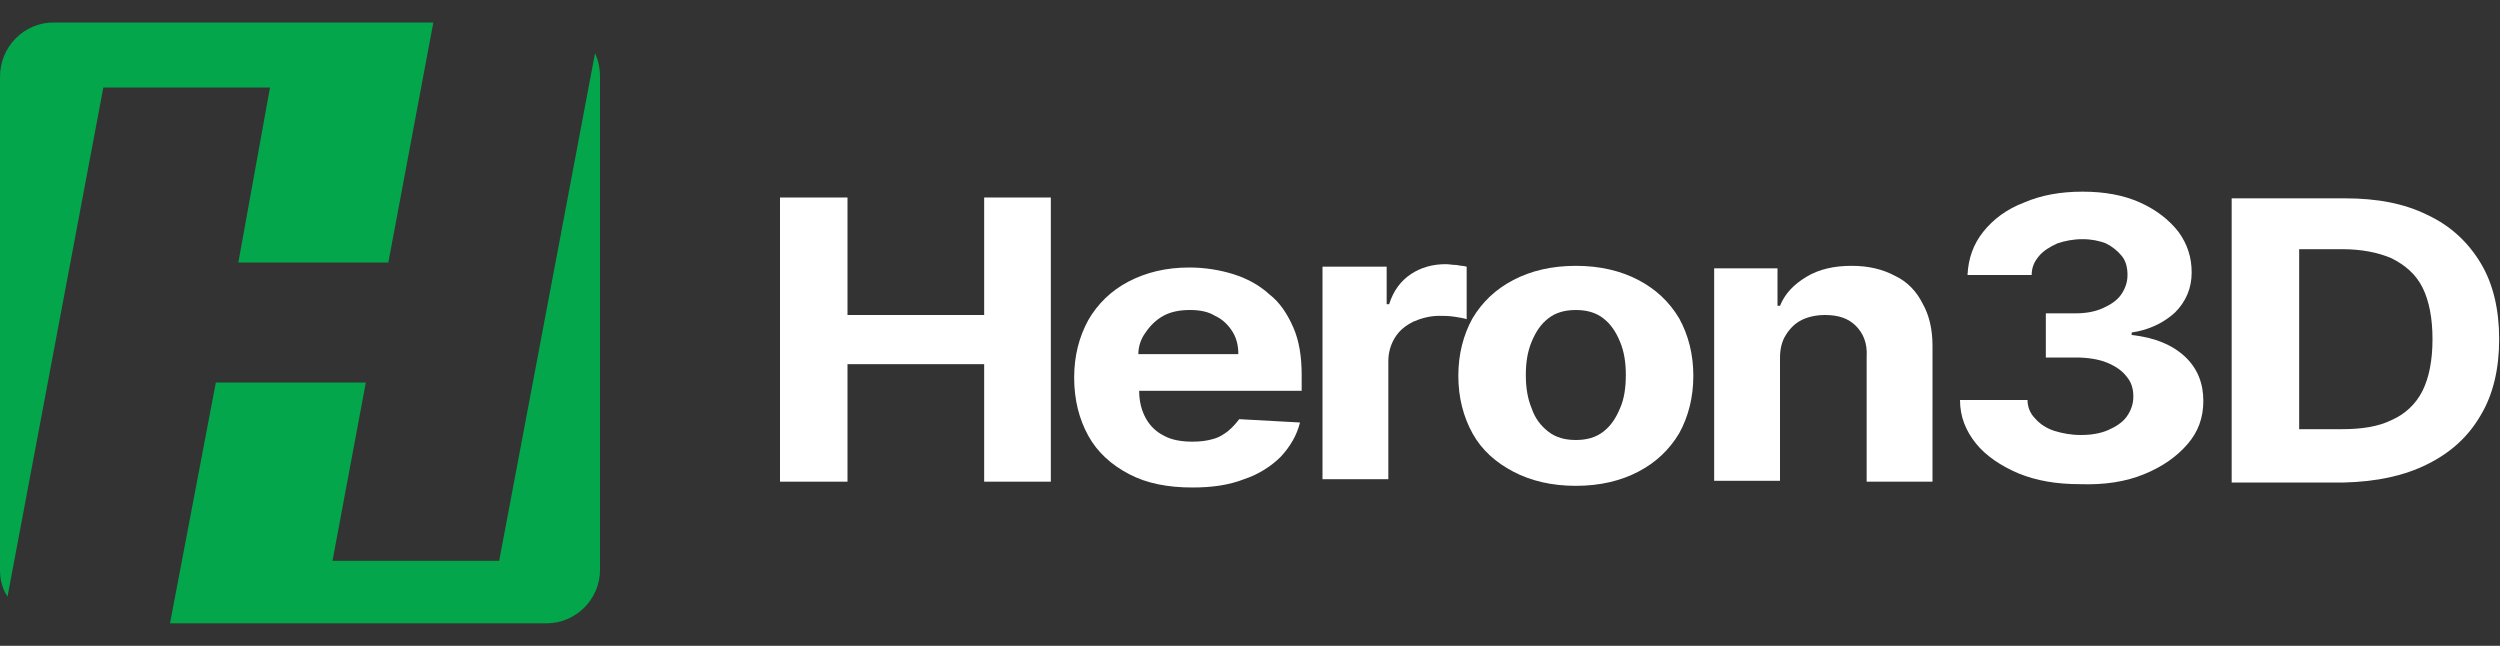
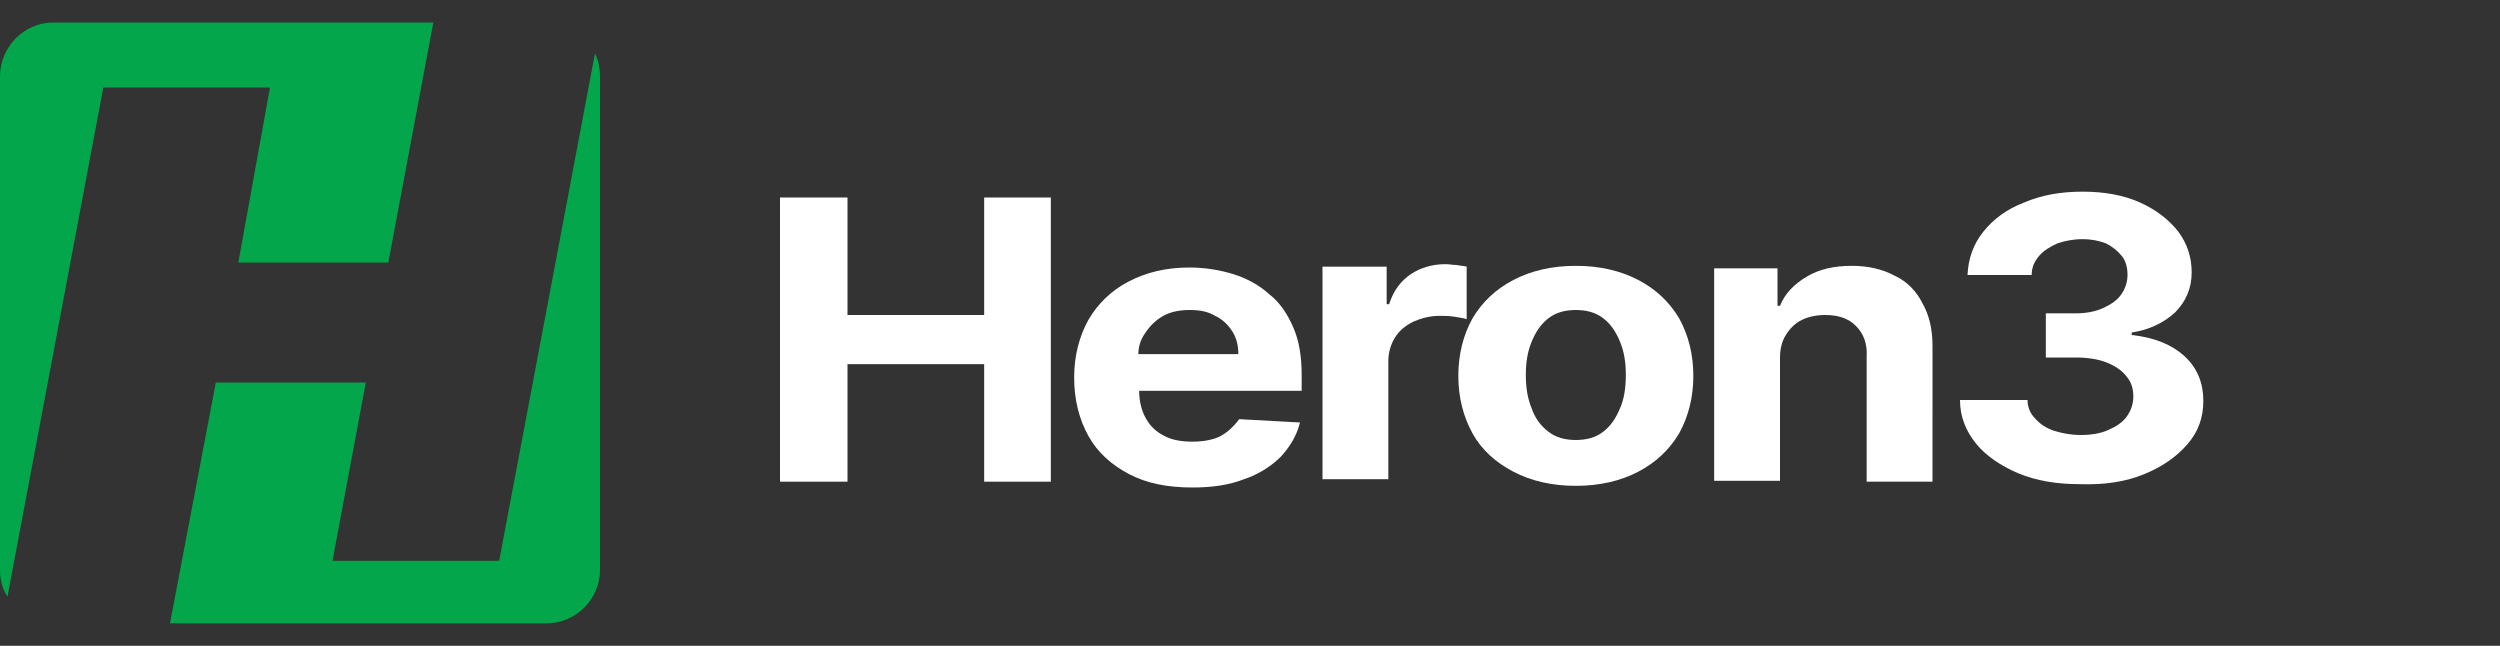
<svg xmlns="http://www.w3.org/2000/svg" id="Слой_1" x="0px" y="0px" viewBox="0 0 300 77.5" style="enable-background:new 0 0 300 77.5;" xml:space="preserve">
  <rect x="0" y="0" width="300" height="77.5" fill="#333333" stroke="none" />
  <style type="text/css"> .st0{fill:#03A64A;} .st1{fill:#FFFFFF;} </style>
  <g>
    <path class="st0" d="M28.6,31.5h18L52,2.7H6.4C2.9,2.7,0,5.6,0,9.2v59.2c0,1.2,0.3,2.3,0.9,3.2l11.5-61.1h20L28.6,31.5z" />
    <path class="st0" d="M59.9,67.3h-20l4-21.4h-18l-5.5,28.9h45.2c3.5,0,6.4-2.9,6.4-6.4V9.2c0-1-0.2-2-0.6-2.8L59.9,67.3z" />
    <g>
      <polygon class="st1" points="101.7,43.7 118.1,43.7 118.1,57.8 126.1,57.8 126.1,23.7 118.1,23.7 118.1,37.8 101.7,37.8 101.7,23.7 93.6,23.7 93.6,57.8 101.7,57.8 " />
      <path class="st1" d="M147.4,51.7c-0.5,0.4-1.1,0.8-1.9,1c-0.7,0.2-1.5,0.3-2.4,0.3c-1.3,0-2.5-0.2-3.4-0.7c-1-0.5-1.7-1.2-2.2-2.1 c-0.5-0.9-0.8-2-0.8-3.3v0h19.5v-1.9c0-2.2-0.3-4.1-1-5.7c-0.7-1.6-1.6-3-2.9-4c-1.2-1.1-2.7-1.9-4.3-2.4 c-1.6-0.5-3.4-0.8-5.3-0.8c-2.8,0-5.2,0.6-7.3,1.7c-2.1,1.1-3.7,2.7-4.8,4.6c-1.1,2-1.7,4.3-1.7,6.9c0,2.7,0.6,5,1.7,7 c1.1,2,2.8,3.5,4.9,4.6c2.1,1.1,4.6,1.6,7.6,1.6c2.4,0,4.4-0.3,6.2-1c1.8-0.6,3.3-1.6,4.4-2.7c1.1-1.2,1.9-2.5,2.3-4.1l-7.3-0.4 C148.4,50.7,148,51.2,147.4,51.7z M139.6,37.9c0.9-0.5,2-0.7,3.2-0.7c1.2,0,2.2,0.2,3,0.7c0.9,0.4,1.6,1.1,2.1,1.9 c0.5,0.8,0.7,1.7,0.7,2.7h-12c0-0.9,0.3-1.8,0.8-2.5C138,39.1,138.7,38.4,139.6,37.9z" />
      <path class="st1" d="M166.6,43.3c0-1,0.3-2,0.8-2.8c0.5-0.8,1.2-1.4,2.2-1.9c0.9-0.4,2-0.7,3.1-0.7c0.5,0,1.1,0,1.8,0.1 c0.7,0.1,1.2,0.2,1.5,0.3v-6.3c-0.3-0.1-0.8-0.1-1.2-0.2c-0.5,0-0.9-0.1-1.3-0.1c-1.6,0-3,0.4-4.2,1.2c-1.2,0.8-2.1,2-2.6,3.6 h-0.3v-4.5h-7.7v25.5h7.9V43.3z" />
      <path class="st1" d="M196.6,33.6c-2.1-1.1-4.6-1.7-7.5-1.7s-5.4,0.6-7.5,1.7c-2.1,1.1-3.7,2.6-4.9,4.6c-1.1,2-1.7,4.3-1.7,6.9 c0,2.6,0.6,4.9,1.7,6.9c1.1,2,2.8,3.5,4.9,4.6c2.1,1.1,4.6,1.7,7.5,1.7s5.4-0.6,7.5-1.7c2.1-1.1,3.7-2.6,4.9-4.6 c1.1-2,1.7-4.3,1.7-6.9c0-2.6-0.6-4.9-1.7-6.9C200.3,36.2,198.7,34.7,196.6,33.6z M194.4,49c-0.5,1.2-1.1,2.1-2,2.8 c-0.9,0.7-2,1-3.3,1c-1.3,0-2.4-0.3-3.3-1c-0.9-0.7-1.6-1.6-2-2.8c-0.5-1.2-0.7-2.5-0.7-4c0-1.5,0.2-2.8,0.7-4 c0.5-1.2,1.1-2.1,2-2.8c0.9-0.7,2-1,3.3-1c1.3,0,2.4,0.3,3.3,1c0.9,0.7,1.5,1.6,2,2.8c0.5,1.2,0.7,2.5,0.7,4 C195.1,46.5,194.9,47.9,194.4,49z" />
      <path class="st1" d="M227.4,33.1c-1.5-0.8-3.2-1.2-5.2-1.2c-2.1,0-3.9,0.4-5.4,1.3c-1.5,0.9-2.6,2-3.2,3.5h-0.3v-4.5h-7.6v25.5 h7.9V43c0-1.1,0.2-2,0.7-2.8c0.5-0.8,1.1-1.4,1.9-1.8c0.8-0.4,1.8-0.6,2.8-0.6c1.6,0,2.8,0.4,3.7,1.3c0.9,0.9,1.4,2.1,1.3,3.7v15 h7.9V41.5c0-2-0.4-3.7-1.2-5.1C230,35,228.9,33.8,227.4,33.1z" />
      <path class="st1" d="M257.3,56.9c2.2-0.9,3.9-2.1,5.2-3.6c1.3-1.5,1.9-3.2,1.9-5.2c0-2.1-0.7-3.9-2.2-5.3 c-1.5-1.4-3.6-2.3-6.4-2.6v-0.3c2.1-0.3,3.9-1.2,5.2-2.4c1.3-1.3,2-2.9,2-4.8c0-1.8-0.5-3.4-1.6-4.9c-1.1-1.4-2.6-2.6-4.6-3.5 c-2-0.9-4.3-1.3-6.9-1.3c-2.6,0-4.9,0.4-7,1.3c-2.1,0.8-3.7,2-4.9,3.5c-1.2,1.5-1.8,3.2-1.9,5.2h7.7c0-0.9,0.3-1.6,0.9-2.3 c0.5-0.6,1.3-1.1,2.2-1.5c0.9-0.3,1.9-0.5,3-0.5c1.1,0,2,0.2,2.8,0.5c0.8,0.4,1.4,0.9,1.9,1.5c0.5,0.6,0.7,1.4,0.7,2.3 c0,0.9-0.3,1.7-0.8,2.4c-0.5,0.7-1.3,1.2-2.2,1.6c-0.9,0.4-2,0.6-3.2,0.6h-3.6v5.3h3.6c1.4,0,2.7,0.2,3.7,0.6c1,0.4,1.9,1,2.4,1.7 c0.6,0.7,0.8,1.5,0.8,2.4c0,0.9-0.3,1.7-0.8,2.4c-0.5,0.7-1.3,1.2-2.2,1.6c-0.9,0.4-2,0.6-3.3,0.6c-1.2,0-2.2-0.2-3.2-0.5 c-0.9-0.3-1.7-0.8-2.3-1.5c-0.6-0.6-0.9-1.4-0.9-2.2h-8.1c0,2,0.7,3.7,1.9,5.2c1.2,1.5,3,2.7,5.1,3.6c2.2,0.9,4.6,1.3,7.4,1.3 C252.6,58.2,255.1,57.8,257.3,56.9z" />
-       <path class="st1" d="M291.3,55.7c2.8-1.4,4.9-3.3,6.4-5.9c1.5-2.5,2.2-5.6,2.2-9.1c0-3.5-0.7-6.6-2.2-9.1 c-1.5-2.5-3.6-4.5-6.4-5.8c-2.8-1.4-6.1-2-9.9-2h-13.6v34.1h13.5C285.2,57.8,288.5,57.1,291.3,55.7z M275.9,51.6V29.9h5.1 c2.4,0,4.4,0.4,6,1.1c1.6,0.8,2.9,1.9,3.7,3.5c0.8,1.6,1.2,3.7,1.2,6.2c0,2.5-0.4,4.6-1.2,6.2c-0.8,1.6-2.1,2.8-3.7,3.5 c-1.6,0.8-3.6,1.1-6,1.1H275.9z" />
    </g>
  </g>
</svg>